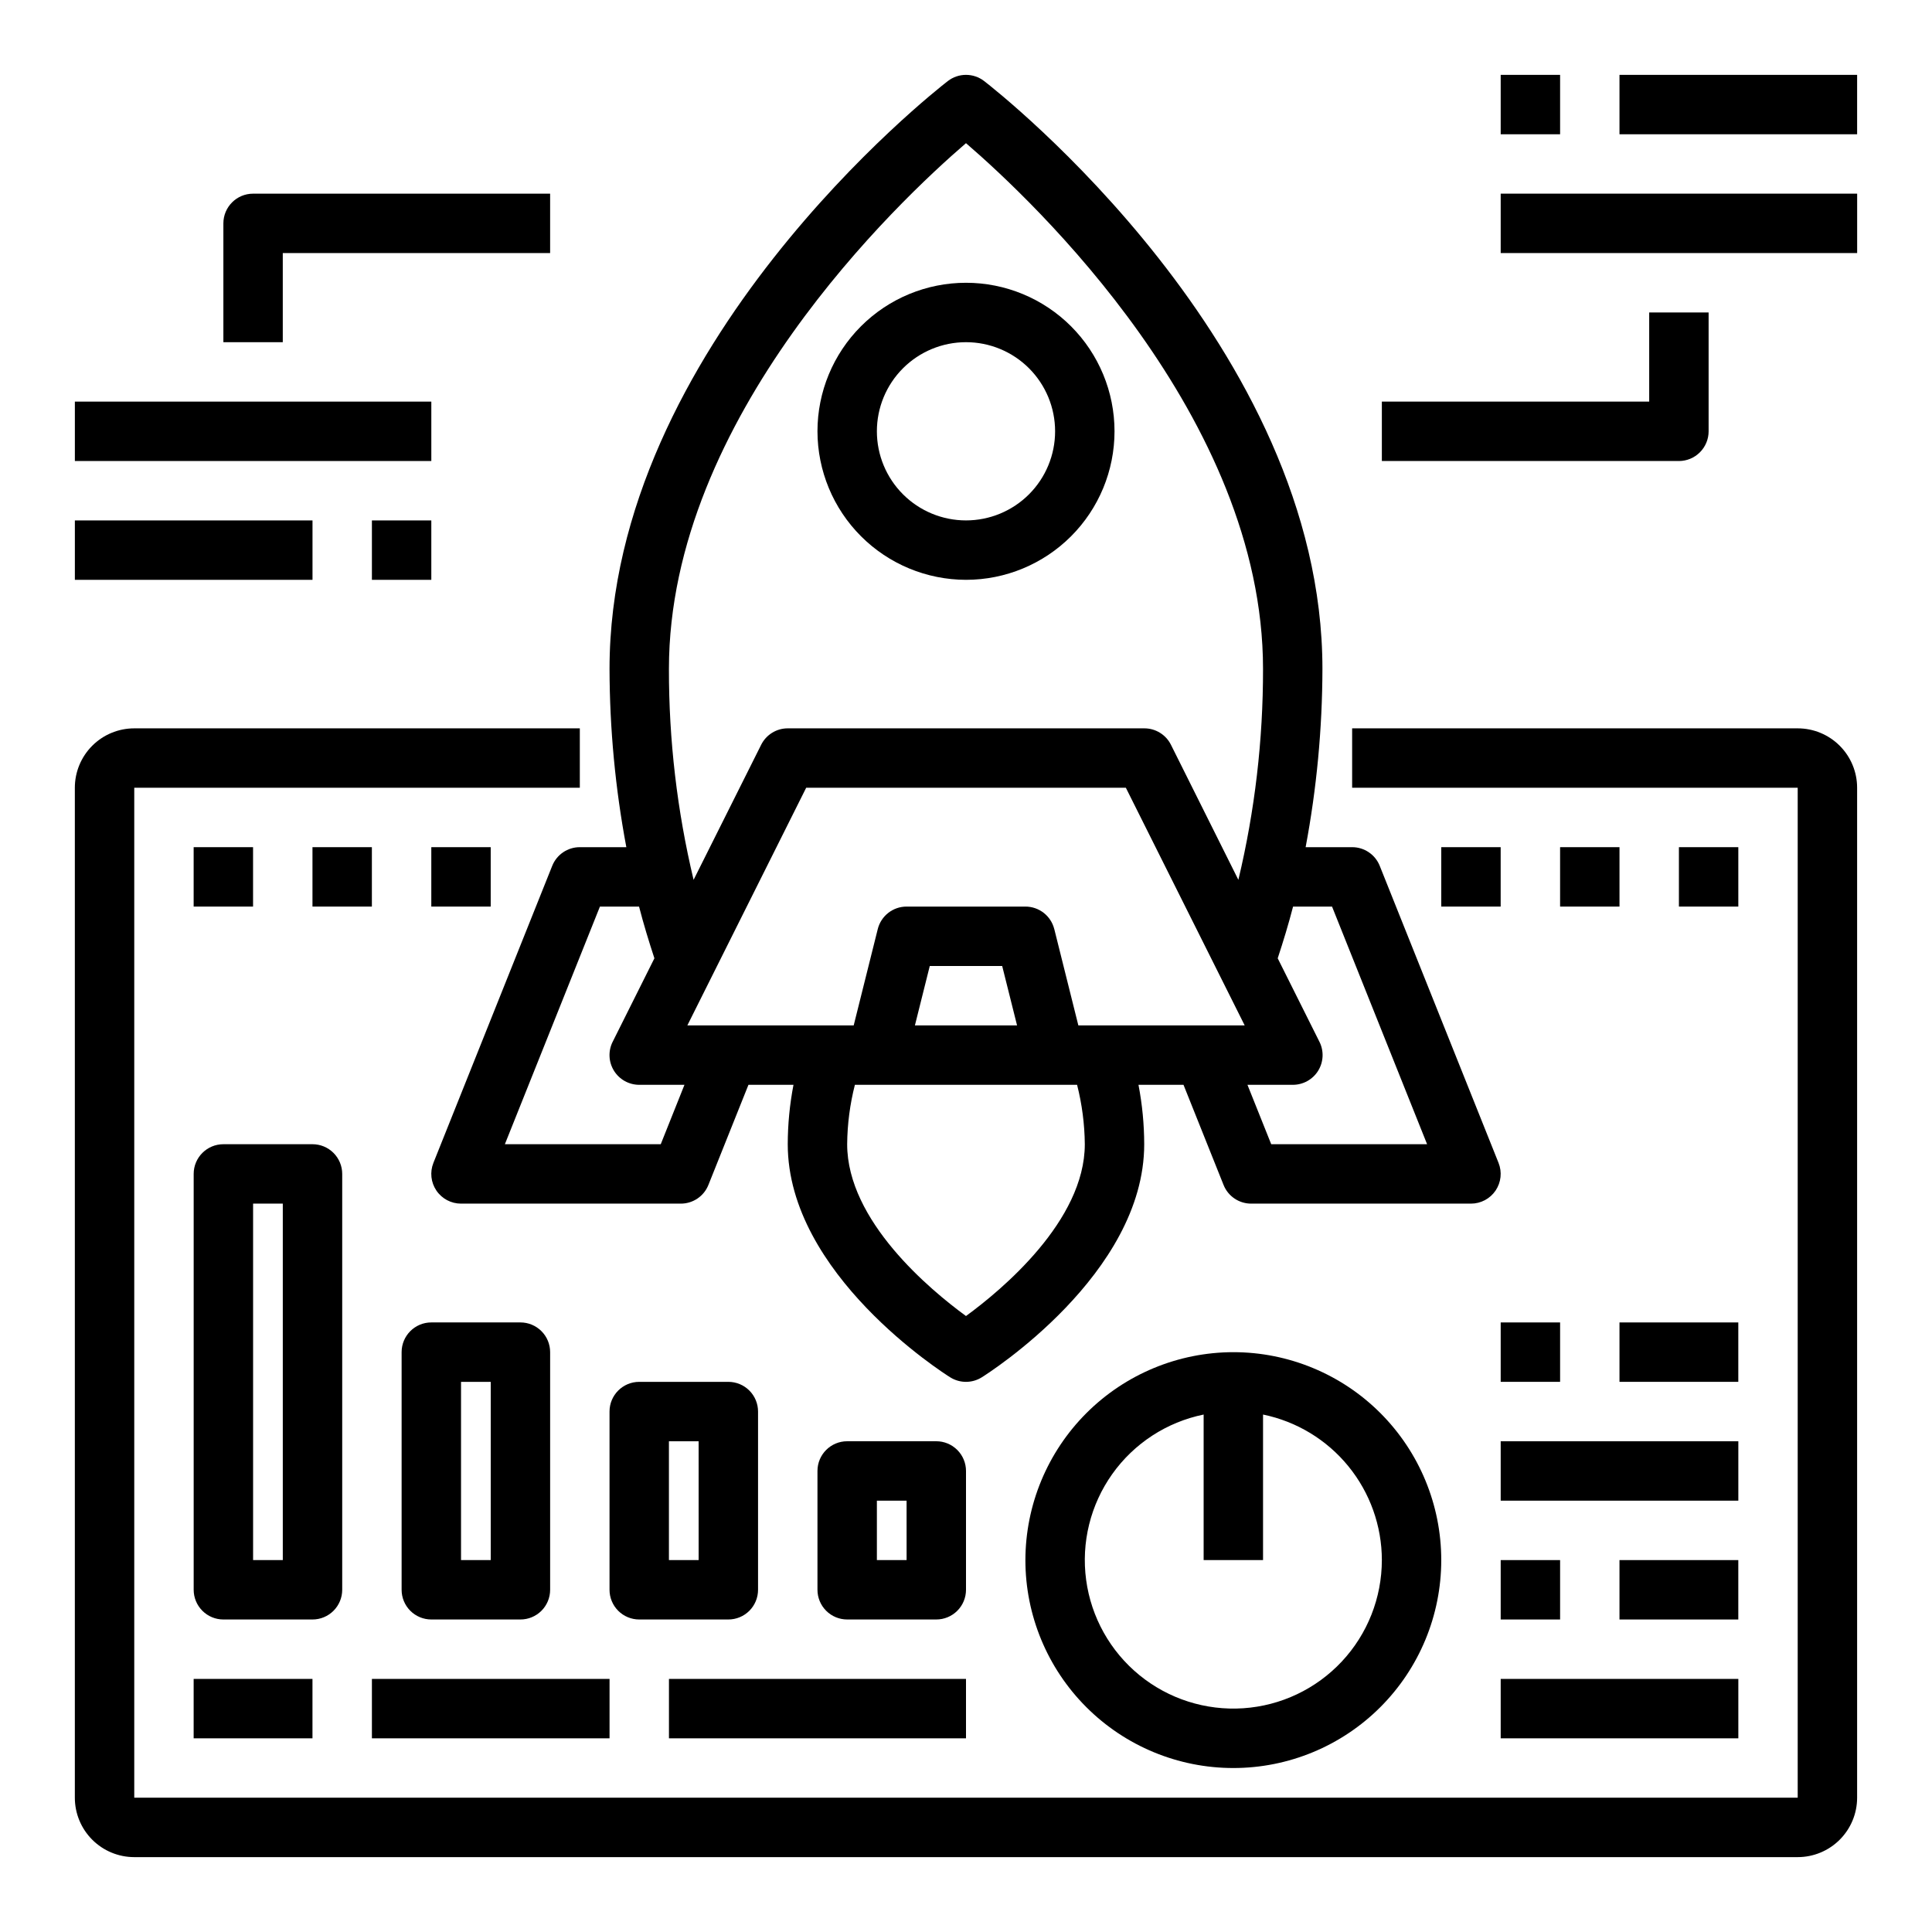
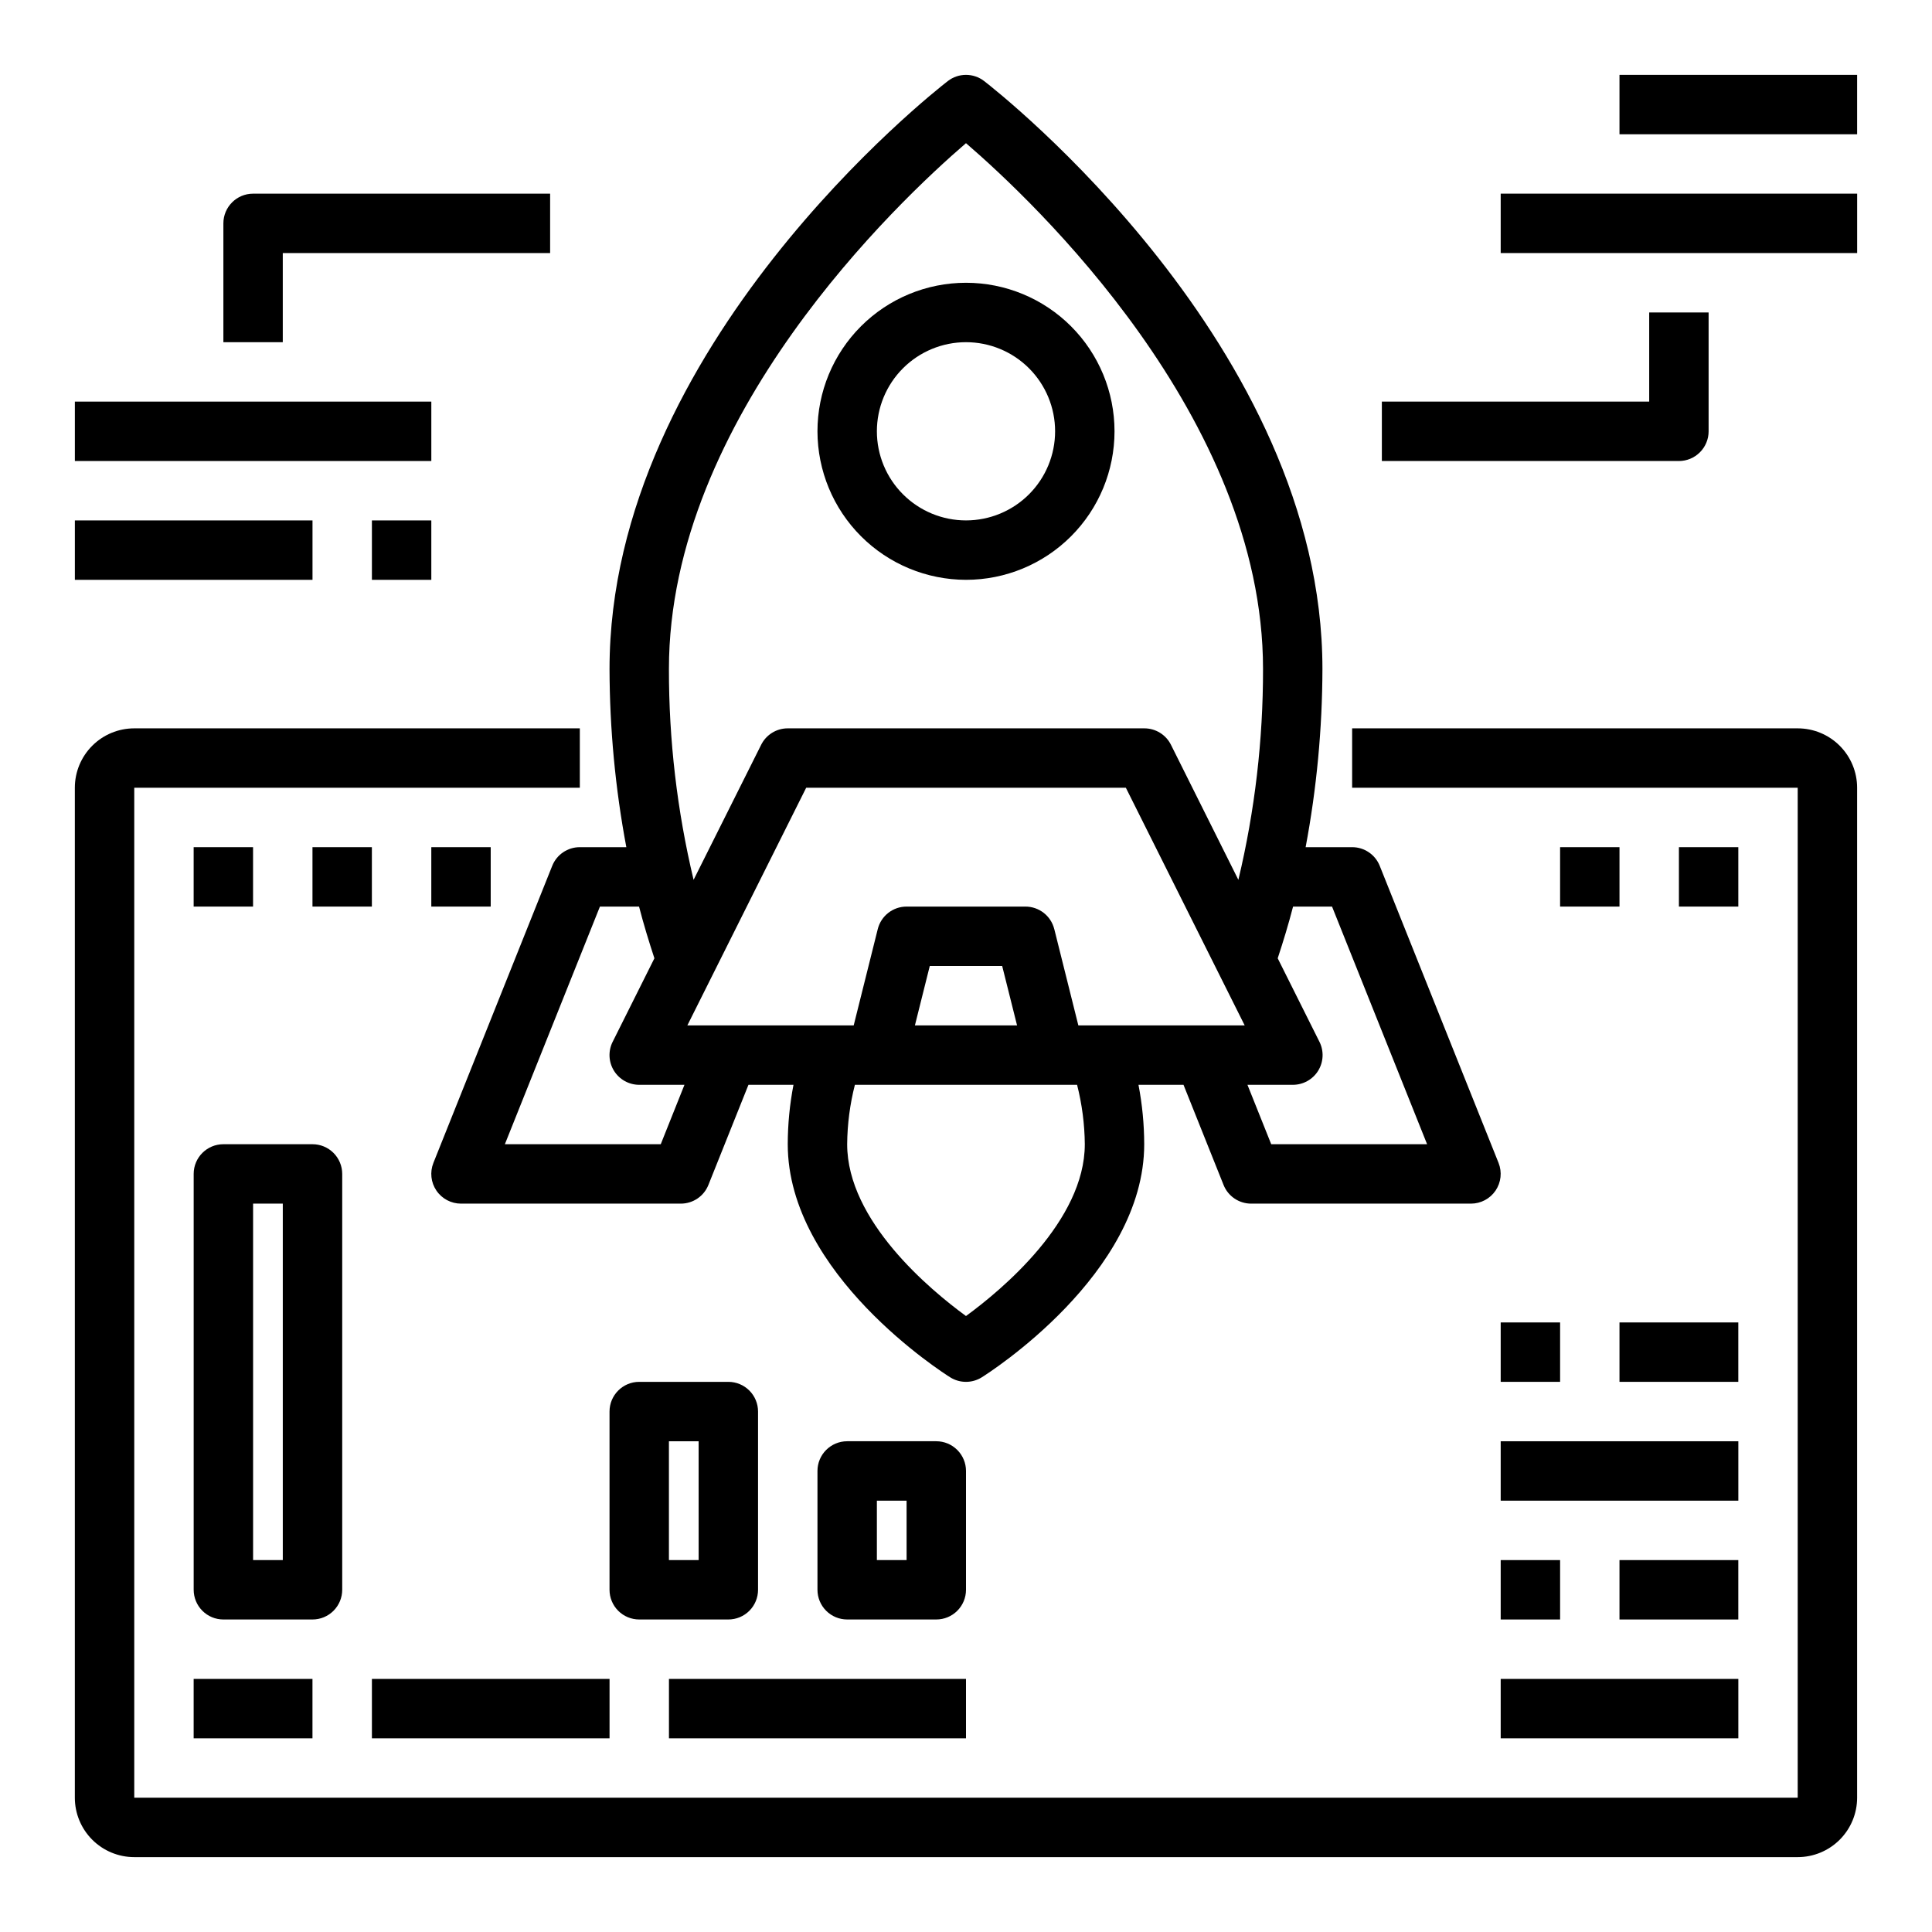
<svg xmlns="http://www.w3.org/2000/svg" fill="#000000" width="800px" height="800px" version="1.1" viewBox="144 144 512 512">
  <g>
    <path d="m620.41 337.02h-118.08v15.742h118.08v267.65h-440.83v-267.65h118.08v-15.742h-118.08c-4.176 0-8.18 1.656-11.133 4.609-2.953 2.953-4.613 6.957-4.613 11.133v267.65c0 4.176 1.66 8.18 4.613 11.133s6.957 4.613 11.133 4.613h440.83c4.176 0 8.18-1.66 11.133-4.613s4.613-6.957 4.613-11.133v-267.65c0-4.176-1.66-8.18-4.613-11.133-2.953-2.953-6.957-4.609-11.133-4.609z" />
-     <path d="m415.74 557.44c0 14.617 5.805 28.633 16.141 38.965 10.332 10.336 24.348 16.141 38.965 16.141 14.613 0 28.629-5.805 38.965-16.141 10.332-10.332 16.137-24.348 16.137-38.965 0-14.613-5.805-28.629-16.137-38.965-10.336-10.332-24.352-16.137-38.965-16.137-14.609 0.02-28.613 5.828-38.945 16.16-10.328 10.328-16.141 24.336-16.16 38.941zm94.465 0c-0.004 9.984-3.797 19.59-10.613 26.879-6.82 7.293-16.152 11.719-26.113 12.387-9.957 0.668-19.801-2.473-27.531-8.785-7.731-6.316-12.773-15.328-14.109-25.223-1.336-9.891 1.137-19.922 6.918-28.059s14.438-13.773 24.219-15.77v38.57h15.742v-38.57c8.883 1.824 16.867 6.66 22.602 13.688 5.738 7.023 8.875 15.812 8.887 24.883z" />
    <path d="m321.28 588.93h78.719v15.742h-78.719z" />
    <path d="m242.56 588.93h62.977v15.742h-62.977z" />
    <path d="m195.32 588.93h31.488v15.742h-31.488z" />
    <path d="m234.69 565.31v-110.21c0-2.086-0.832-4.09-2.309-5.566-1.477-1.477-3.477-2.305-5.566-2.305h-23.613c-4.348 0-7.875 3.523-7.875 7.871v110.21c0 2.086 0.832 4.09 2.309 5.566 1.477 1.477 3.477 2.305 5.566 2.305h23.617-0.004c2.09 0 4.09-0.828 5.566-2.305 1.477-1.477 2.309-3.481 2.309-5.566zm-15.746-7.875h-7.871v-94.461h7.871z" />
-     <path d="m281.92 573.18c2.09 0 4.09-0.828 5.566-2.305 1.477-1.477 2.305-3.481 2.305-5.566v-62.977c0-2.09-0.828-4.09-2.305-5.566-1.477-1.477-3.477-2.309-5.566-2.309h-23.617c-4.348 0-7.871 3.527-7.871 7.875v62.977c0 2.086 0.828 4.09 2.305 5.566 1.477 1.477 3.481 2.305 5.566 2.305zm-15.742-62.977h7.871v47.23h-7.871z" />
    <path d="m344.89 565.31v-47.234c0-2.086-0.828-4.09-2.305-5.566-1.477-1.477-3.481-2.305-5.566-2.305h-23.617c-4.348 0-7.871 3.523-7.871 7.871v47.234c0 2.086 0.828 4.09 2.305 5.566 1.477 1.477 3.481 2.305 5.566 2.305h23.617c2.086 0 4.09-0.828 5.566-2.305 1.477-1.477 2.305-3.481 2.305-5.566zm-15.742-7.871-7.875-0.004v-31.488h7.871z" />
    <path d="m400 533.82c0-2.09-0.832-4.09-2.309-5.566-1.477-1.477-3.477-2.309-5.566-2.309h-23.613c-4.348 0-7.875 3.527-7.875 7.875v31.488c0 2.086 0.832 4.09 2.309 5.566 1.477 1.477 3.477 2.305 5.566 2.305h23.617-0.004c2.09 0 4.09-0.828 5.566-2.305 1.477-1.477 2.309-3.481 2.309-5.566zm-15.742 23.617-7.875-0.004v-15.742h7.871z" />
    <path d="m596.8 258.3v-31.488h-15.746v23.617h-70.848v15.742l78.719 0.004c2.09 0 4.09-0.832 5.566-2.309 1.477-1.477 2.309-3.477 2.309-5.566z" />
    <path d="m541.7 195.32h94.465v15.742h-94.465z" />
-     <path d="m541.7 163.84h15.742v15.742h-15.742z" />
    <path d="m573.18 163.84h62.977v15.742h-62.977z" />
    <path d="m541.7 588.93h62.977v15.742h-62.977z" />
    <path d="m541.7 525.95h62.977v15.742h-62.977z" />
    <path d="m541.7 557.44h15.742v15.742h-15.742z" />
    <path d="m573.18 557.44h31.488v15.742h-31.488z" />
    <path d="m541.7 494.46h15.742v15.742h-15.742z" />
    <path d="m573.18 494.46h31.488v15.742h-31.488z" />
    <path d="m218.94 211.07h70.848v-15.746h-78.719c-4.348 0-7.871 3.527-7.871 7.875v31.488h15.742z" />
    <path d="m163.84 250.43h94.465v15.742h-94.465z" />
    <path d="m242.56 281.92h15.742v15.742h-15.742z" />
    <path d="m163.84 281.92h62.977v15.742h-62.977z" />
    <path d="m400 297.66c10.438 0 20.449-4.148 27.832-11.531 7.379-7.379 11.527-17.391 11.527-27.832 0-10.438-4.148-20.449-11.527-27.832-7.383-7.379-17.395-11.527-27.832-11.527-10.441 0-20.453 4.148-27.832 11.527-7.383 7.383-11.531 17.395-11.531 27.832 0.016 10.438 4.164 20.441 11.543 27.82 7.379 7.379 17.383 11.527 27.82 11.543zm0-62.977c6.262 0 12.27 2.488 16.699 6.914 4.426 4.43 6.914 10.438 6.914 16.699 0 6.266-2.488 12.273-6.914 16.699-4.43 4.43-10.438 6.918-16.699 6.918-6.266 0-12.273-2.488-16.699-6.918-4.43-4.426-6.918-10.434-6.918-16.699 0-6.262 2.488-12.27 6.918-16.699 4.426-4.426 10.434-6.914 16.699-6.914z" />
    <path d="m297.66 368.51c-3.223-0.004-6.121 1.957-7.316 4.949l-31.488 78.719v0.004c-0.969 2.426-0.672 5.172 0.797 7.336 1.465 2.16 3.906 3.457 6.519 3.457h58.254-0.004c3.223 0 6.121-1.961 7.312-4.953l10.613-26.535h11.934c-1 5.188-1.508 10.457-1.52 15.742 0 34.434 41.297 60.676 43.059 61.781h0.004c2.551 1.594 5.789 1.594 8.344 0 1.762-1.102 43.059-27.348 43.059-61.781-0.012-5.285-0.52-10.555-1.52-15.742h11.934l10.613 26.535c1.195 2.992 4.09 4.953 7.312 4.953h58.254c2.609 0 5.055-1.297 6.519-3.457 1.465-2.164 1.762-4.91 0.793-7.336l-31.488-78.719v-0.004c-1.195-2.992-4.094-4.953-7.312-4.949h-12.328c2.926-15.574 4.418-31.387 4.453-47.234 0-85.457-85.984-152.97-89.645-155.79-2.836-2.195-6.801-2.195-9.637 0-3.66 2.824-89.645 70.336-89.645 155.79 0.035 15.848 1.527 31.66 4.453 47.234zm21.445 78.719h-41.309l25.191-62.977h10.367c1.211 4.684 2.598 9.227 4.07 13.707l-11.066 22.137h-0.004c-1.219 2.438-1.086 5.336 0.348 7.656 1.438 2.32 3.969 3.734 6.699 3.734h11.988zm154.75-31.488h-44.082l-6.375-25.52h-0.008c-0.875-3.512-4.031-5.973-7.652-5.969h-31.488c-3.613 0-6.762 2.461-7.637 5.969l-6.375 25.52h-44.082l31.488-62.977h84.719zm-60.324 0h-27.07l3.938-15.742h19.191zm17.953 31.488c0 20.309-22.043 38.637-31.488 45.531-9.445-6.894-31.488-25.191-31.488-45.531 0.047-5.312 0.734-10.598 2.047-15.742h58.883c1.309 5.144 1.996 10.43 2.047 15.742zm65.52-62.977 25.191 62.977h-41.309l-6.297-15.742h11.996c2.738 0.012 5.285-1.395 6.731-3.715 1.441-2.324 1.578-5.231 0.355-7.676l-11.066-22.137c1.473-4.481 2.859-9.02 4.07-13.707zm-97.008-202.31c17.797 15.316 78.719 72.664 78.719 139.33 0.027 18.824-2.164 37.582-6.535 55.891l-17.867-35.793c-1.34-2.68-4.086-4.367-7.086-4.352h-94.465c-2.984-0.004-5.711 1.684-7.043 4.352l-17.91 35.793c-4.371-18.309-6.562-37.066-6.535-55.891 0-66.668 60.922-124.02 78.723-139.33z" />
    <path d="m588.93 368.51h15.742v15.742h-15.742z" />
    <path d="m557.44 368.51h15.742v15.742h-15.742z" />
-     <path d="m525.95 368.51h15.742v15.742h-15.742z" />
    <path d="m195.32 368.51h15.742v15.742h-15.742z" />
    <path d="m226.81 368.51h15.742v15.742h-15.742z" />
    <path d="m258.3 368.51h15.742v15.742h-15.742z" />
  </g>
</svg>